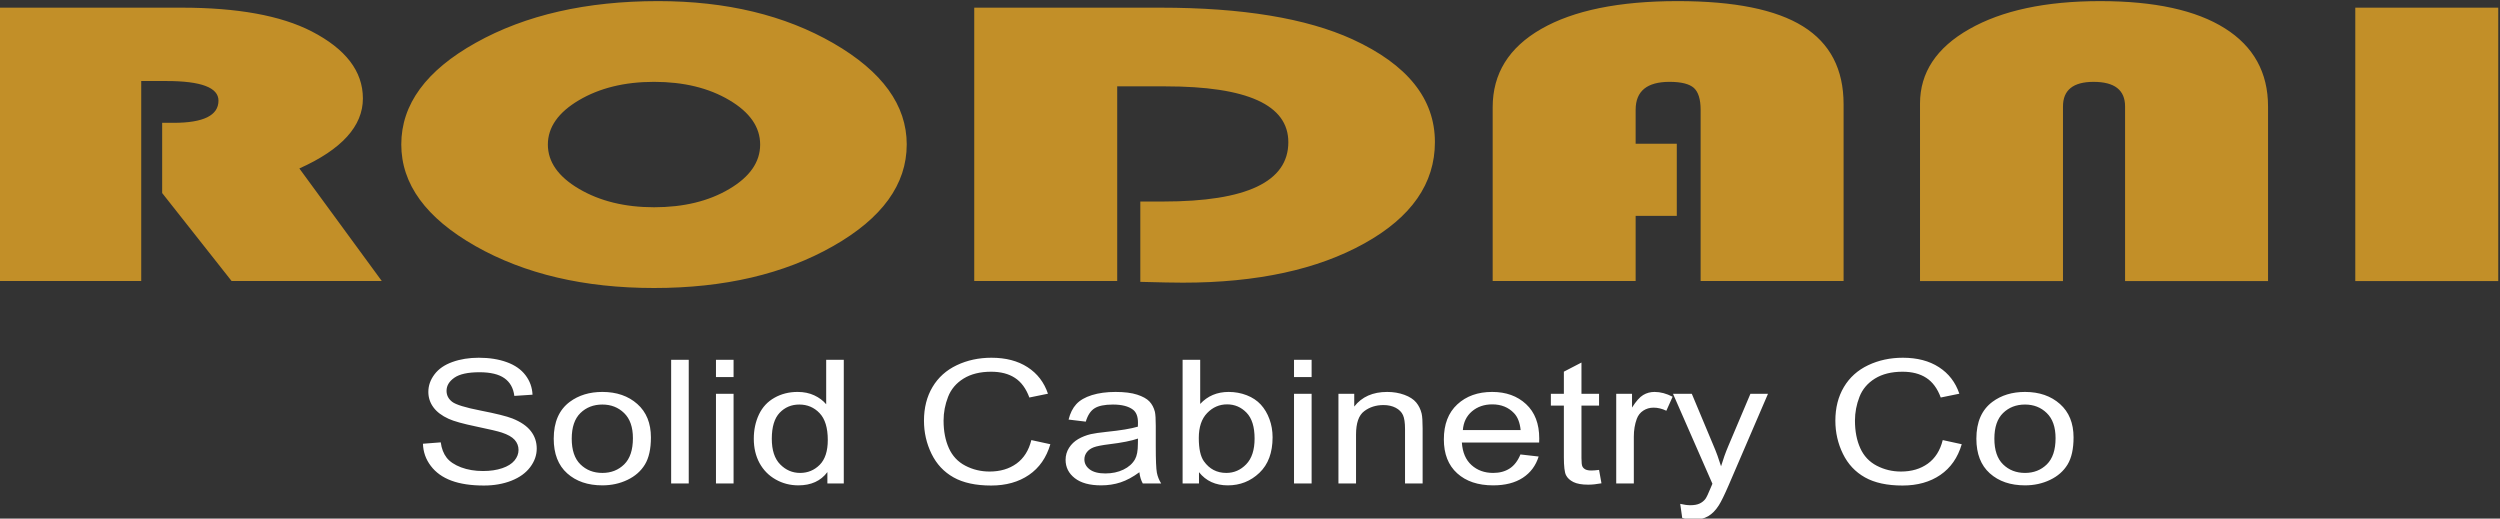
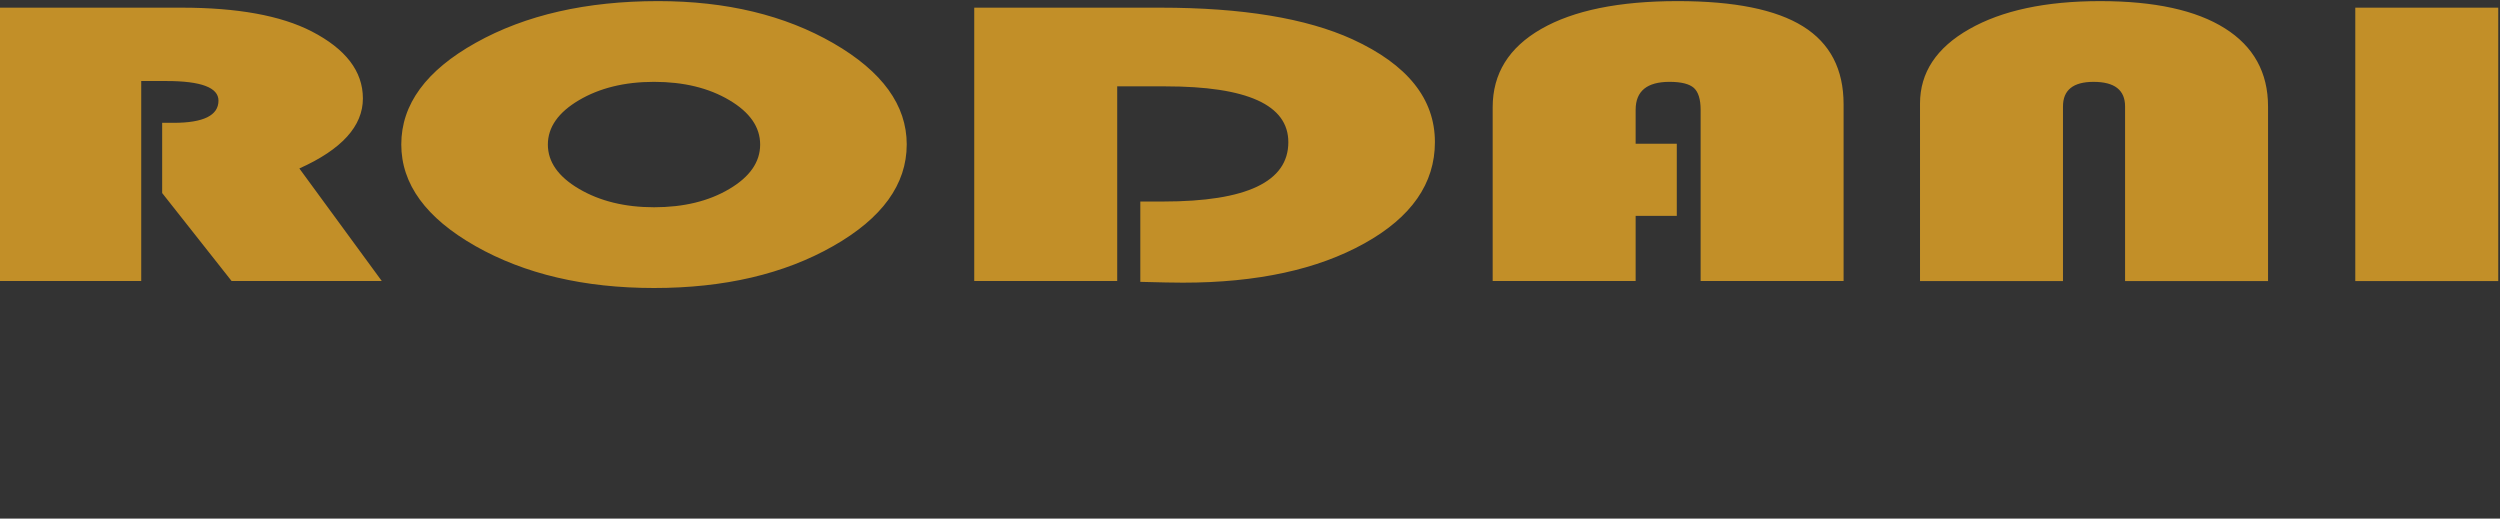
<svg xmlns="http://www.w3.org/2000/svg" xml:space="preserve" width="96.724mm" height="20.065mm" version="1.1" style="shape-rendering:geometricPrecision; text-rendering:geometricPrecision; image-rendering:optimizeQuality; fill-rule:evenodd; clip-rule:evenodd" viewBox="0 0 9672.4 2006.5">
  <rect x="0" y="0" width="9672.4" height="2006.5" fill="#333333" stroke="none" />
  <defs>
    <style type="text/css">
   
    .fil0 {fill:#C28F28;fill-rule:nonzero}
    .fil1 {fill:white;fill-rule:nonzero}
   
  </style>
  </defs>
  <g id="Layer_x0020_1">
    <path class="fil0" d="M546.41 313.49l0 773.8 -553.13 0 0 -1057.63 709.1 0c216.04,0 383.65,30.39 502.86,91.44 132.68,68.45 198.8,154.87 198.8,259.78 0,107.03 -81.94,197.42 -245.84,270.88l318.94 435.53 -581.06 0 -268.66 -340.39 0 -271.67 43.76 0c115.95,0 174.14,-28.54 174.14,-85.89 0,-50.48 -67.04,-75.85 -201.6,-75.85l-97.31 0zm2000.21 -309.2c263.53,0 489.81,54.44 678.38,163.32 188.56,109.15 283.09,239.44 283.09,391.13 0,154.6 -94.98,285.68 -284.96,393.51 -189.96,108.08 -420.89,162 -692.81,162 -270.05,0 -500.53,-54.18 -691.42,-162.53 -190.89,-108.62 -286.34,-239.44 -286.34,-392.98 0,-154.87 95.91,-285.95 288.21,-393.24 192.28,-107.56 427.89,-161.21 705.85,-161.21zm-16.3 312.37c-113.6,0 -210.45,23.79 -290.54,71.09 -80.07,47.31 -120.12,104.66 -120.12,171.52 0,66.86 40.05,124.21 120.6,171.51 80.55,47.31 177.39,71.09 290.06,71.09 114.54,0 211.86,-23.52 291.47,-70.82 79.62,-47.04 119.19,-104.39 119.19,-171.78 0,-67.39 -39.57,-124.74 -119.19,-171.78 -79.61,-47.31 -176.93,-70.83 -291.47,-70.83zm1792.1 17.45l0 753.18 -553.13 0 0 -1057.63 720.28 0c316.13,0 563.84,40.7 743.09,122.36 212.79,97.78 318.94,230.18 318.94,397.73 0,160.16 -90.79,290.71 -272.84,391.92 -181.58,101.22 -415.78,151.96 -702.13,151.96 -33.52,0 -88.46,-1.05 -164.81,-3.17l0 -310.79 88.46 0c322.65,0 484.23,-76.64 484.23,-229.65 0,-144.03 -158.77,-215.91 -475.85,-215.91l-186.24 0zm2165.05 221.99l0 279.07 -159.24 0 0 252.12 -553.13 0 0 -672.58c0,-129.76 62.38,-230.71 187.63,-302.59 125.25,-71.89 301.25,-107.83 527.99,-107.83 218.84,0 380.39,32.51 485.15,97.78 104.78,65.28 156.92,165.7 156.92,301.8l0 683.42 -553.13 0 0 -662.54c0,-40.7 -8.84,-68.71 -26.07,-84.57 -17.71,-15.59 -48.89,-23.52 -94.07,-23.52 -87.52,0 -131.29,35.95 -131.29,108.09l0 131.35 159.24 0zm940.97 531.19l0 -686.32c0,-119.98 63.32,-216.18 190.44,-288.33 126.63,-72.14 295.64,-108.35 506.57,-108.35 210.44,0 371.08,35.15 482.36,105.18 111.27,70.04 167.14,170.99 167.14,302.33l0 675.49 -553.13 0 0 -675.49c0,-63.42 -40.51,-95.14 -121.99,-95.14 -78.68,0 -118.25,31.72 -118.25,95.14l0 675.49 -553.14 0zm2237.21 -1057.63l0 1057.63 -553.14 0 0 -1057.63 553.14 0z" />
-     <path class="fil1" d="M1636.38 1716.8l68.86 -5.35c3.22,24.05 10.82,43.76 22.82,59.24 12,15.37 30.56,27.84 55.71,37.42 25.14,9.46 53.51,14.25 84.97,14.25 27.99,0 52.62,-3.56 74.01,-10.8 21.41,-7.24 37.27,-17.15 47.71,-29.73 10.45,-12.58 15.74,-26.28 15.74,-40.98 0,-14.92 -5.03,-27.95 -15.09,-39.2 -10.05,-11.14 -26.69,-20.49 -49.9,-28.17 -14.83,-4.9 -47.71,-12.7 -98.64,-23.28 -50.94,-10.58 -86.52,-20.49 -106.9,-29.84 -26.44,-12.03 -46.03,-26.95 -58.93,-44.66 -13.03,-17.7 -19.48,-37.63 -19.48,-59.57 0,-24.28 8.01,-46.88 23.87,-67.82 15.85,-21.05 38.94,-36.97 69.5,-47.88 30.43,-10.92 64.35,-16.37 101.61,-16.37 41,0 77.23,5.68 108.57,17.15 31.33,11.35 55.45,28.17 72.33,50.44 16.9,22.16 25.93,47.33 27.21,75.39l-70.4 4.68c-3.74,-30.18 -16.5,-53.01 -38.29,-68.38 -21.79,-15.47 -54.03,-23.16 -96.58,-23.16 -44.37,0 -76.73,7.02 -96.97,21.05 -20.25,14.03 -30.43,30.96 -30.43,50.78 0,17.15 7.21,31.29 21.53,42.43 14.18,11.02 50.93,22.49 110.51,34.07 59.57,11.69 100.45,21.83 122.62,30.51 32.11,12.81 55.97,28.96 71.31,48.67 15.34,19.6 22.95,42.2 22.95,67.81 0,25.5 -8.38,49.34 -25.27,71.83 -16.89,22.49 -41.01,39.98 -72.6,52.45 -31.59,12.47 -67.05,18.71 -106.63,18.71 -50.04,0 -91.94,-6.35 -125.73,-18.93 -33.91,-12.59 -60.34,-31.52 -79.55,-56.91 -19.35,-25.28 -29.4,-53.89 -30.44,-85.85zm505.99 -19.71c0,-64.04 20.64,-111.47 62.02,-142.32 34.43,-25.61 76.6,-38.42 126.24,-38.42 55.06,0 100.2,15.59 135.27,46.77 34.95,31.07 52.48,74.17 52.48,129.07 0,44.54 -7.74,79.51 -23.21,105.01 -15.48,25.5 -38.05,45.32 -67.7,59.46 -29.53,14.14 -61.89,21.16 -96.84,21.16 -56.22,0 -101.61,-15.48 -136.29,-46.55 -34.69,-31.07 -51.97,-75.83 -51.97,-134.18zm69.63 0.11c0,44.32 11.22,77.5 33.66,99.44 22.56,22.05 50.8,33.07 84.97,33.07 33.79,0 61.89,-11.02 84.46,-33.18 22.44,-22.16 33.66,-55.9 33.66,-101.23 0,-42.76 -11.35,-75.16 -33.92,-97.1 -22.56,-22.05 -50.67,-33.07 -84.2,-33.07 -34.17,0 -62.41,10.91 -84.97,32.85 -22.44,21.93 -33.66,55.01 -33.66,99.22zm384.64 173.27l0 -478.4 68.09 0 0 478.4 -68.09 0zm173.44 -411.58l0 -66.82 68.08 0 0 66.82 -68.08 0zm0 411.58l0 -346.77 68.08 0 0 346.77 -68.08 0zm431.06 0l0 -43.99c-25.4,34.19 -62.79,51.34 -112.18,51.34 -31.98,0 -61.38,-7.57 -88.07,-22.83 -26.82,-15.14 -47.58,-36.41 -62.41,-63.58 -14.7,-27.29 -22.05,-58.58 -22.05,-93.99 0,-34.52 6.7,-65.81 19.99,-93.99 13.4,-28.06 33.39,-49.66 60.08,-64.59 26.56,-15.03 56.48,-22.49 89.36,-22.49 24.25,0 45.78,4.45 64.6,13.25 18.83,8.8 34.17,20.38 46.04,34.52l0 -172.05 68.09 0 0 478.4 -63.45 0zm-215.08 -172.94c0,44.32 10.83,77.39 32.63,99.33 21.65,21.94 47.31,32.85 76.85,32.85 29.78,0 55.06,-10.46 75.95,-31.4 20.75,-20.94 31.19,-52.9 31.19,-95.88 0,-47.22 -10.57,-81.96 -31.84,-104.12 -21.14,-22.16 -47.33,-33.18 -78.4,-33.18 -30.31,0 -55.57,10.57 -75.95,31.84 -20.24,21.27 -30.43,54.79 -30.43,100.56zm1004.22 5.12l73.5 16.04c-15.34,52 -42.93,91.54 -82.78,118.82 -39.84,27.28 -88.59,40.98 -146.22,40.98 -59.58,0 -108.06,-10.47 -145.46,-31.52 -37.39,-20.93 -65.76,-51.33 -85.23,-91.09 -19.47,-39.86 -29.27,-82.51 -29.27,-128.17 0,-49.78 10.96,-93.21 33.01,-130.29 22.05,-37.08 53.38,-65.26 94.01,-84.52 40.6,-19.27 85.35,-28.84 134.1,-28.84 55.44,0 101.99,12.13 139.64,36.52 37.79,24.39 64.08,58.58 78.92,102.67l-71.96 14.7c-12.76,-34.74 -31.46,-60.13 -55.83,-75.94 -24.37,-15.93 -55.06,-23.83 -92.07,-23.83 -42.42,0 -78.01,8.79 -106.51,26.39 -28.49,17.59 -48.61,41.31 -60.08,70.93 -11.61,29.74 -17.41,60.36 -17.41,91.87 0,40.65 6.83,76.17 20.5,106.46 13.67,30.4 34.94,53.01 63.82,68.04 28.89,15.04 60.1,22.5 93.75,22.5 41,0 75.57,-10.25 103.94,-30.63 28.37,-20.49 47.58,-50.78 57.63,-91.09zm417.92 124.39c-25.28,18.6 -49.64,31.63 -72.98,39.31 -23.34,7.68 -48.36,11.47 -75.18,11.47 -44.09,0 -78.01,-9.24 -101.73,-27.84 -23.73,-18.49 -35.6,-42.2 -35.6,-71.05 0,-16.92 4.52,-32.4 13.41,-46.43 9.03,-14.03 20.76,-25.17 35.21,-33.63 14.57,-8.47 30.82,-14.93 49,-19.27 13.4,-3 33.66,-5.9 60.6,-8.8 54.93,-5.56 95.55,-12.36 121.47,-20.15 0.25,-8.02 0.38,-13.14 0.38,-15.26 0,-23.83 -6.44,-40.64 -19.34,-50.44 -17.4,-13.25 -43.33,-19.82 -77.62,-19.82 -32.11,0 -55.84,4.9 -71.06,14.58 -15.34,9.69 -26.56,26.84 -33.9,51.56l-66.53 -8.02c6.05,-24.61 15.97,-44.54 29.9,-59.68 13.93,-15.15 34.05,-26.73 60.36,-34.97 26.17,-8.13 56.72,-12.25 91.29,-12.25 34.3,0 62.27,3.45 83.81,10.47 21.41,7.01 37.26,15.7 47.32,26.28 10.07,10.58 17.15,23.94 21.28,40.09 2.2,10.02 3.35,28.06 3.35,54.01l0 77.95c0,54.45 1.42,88.86 4.25,103.45 2.71,14.59 8.39,28.51 16.64,41.87l-71.18 0c-6.83,-12.36 -11.22,-26.84 -13.15,-43.43zm-5.42 -130.29c-24.76,8.69 -61.89,16.04 -111.4,22.05 -28.12,3.45 -47.98,7.35 -59.58,11.69 -11.6,4.35 -20.5,10.69 -26.82,18.93 -6.32,8.36 -9.54,17.6 -9.54,27.84 0,15.48 6.83,28.51 20.64,38.87 13.79,10.35 33.9,15.59 60.34,15.59 26.18,0 49.51,-4.9 70.02,-14.81 20.36,-9.8 35.45,-23.28 44.99,-40.32 7.36,-13.25 10.97,-32.73 10.97,-58.46l0.38 -21.38zm236.1 173.72l-63.44 0 0 -478.4 68.09 0 0 170.72c28.75,-30.96 65.38,-46.44 109.99,-46.44 24.63,0 48.09,4.23 70.14,12.81 22.06,8.57 40.11,20.71 54.42,36.19 14.18,15.59 25.41,34.3 33.39,56.23 8.13,21.83 12.13,45.33 12.13,70.27 0,59.24 -17.02,105.12 -50.94,137.42 -34.04,32.4 -74.79,48.55 -122.37,48.55 -47.32,0 -84.46,-17.04 -111.41,-51l0 43.65zm-0.77 -175.95c0,41.43 6.58,71.38 19.6,89.87 21.4,30.18 50.29,45.32 86.78,45.32 29.78,0 55.44,-11.13 76.98,-33.4 21.66,-22.28 32.49,-55.46 32.49,-99.56 0,-45.21 -10.31,-78.51 -31.07,-100 -20.76,-21.49 -45.91,-32.29 -75.31,-32.29 -29.78,0 -55.44,11.13 -76.98,33.4 -21.66,22.28 -32.49,54.46 -32.49,96.66zm368.4 -235.63l0 -66.82 68.08 0 0 66.82 -68.08 0zm0 411.58l0 -346.77 68.08 0 0 346.77 -68.08 0zm171.88 0l0 -346.77 61.12 0 0 49.22c29.4,-37.75 71.95,-56.57 127.53,-56.57 24.24,0 46.41,3.79 66.66,11.25 20.25,7.46 35.46,17.37 45.52,29.51 10.05,12.14 17.15,26.61 21.15,43.32 2.45,10.91 3.74,29.95 3.74,57.12l0 212.92 -68.09 0 0 -210.69c0,-23.94 -2.58,-41.87 -7.86,-53.67 -5.29,-11.81 -14.71,-21.27 -28.12,-28.4 -13.41,-7.02 -29.27,-10.58 -47.32,-10.58 -28.88,0 -53.76,7.91 -74.78,23.83 -21.02,15.81 -31.46,45.99 -31.46,90.31l0 189.2 -68.09 0zm704.17 -112.25l70.4 8.02c-10.96,35.3 -31.46,62.8 -61.37,82.29 -29.92,19.49 -68.09,29.29 -114.64,29.29 -58.54,0 -104.96,-15.59 -139.26,-46.77 -34.3,-31.07 -51.45,-74.83 -51.45,-131.07 0,-58.13 17.28,-103.34 51.97,-135.41 34.68,-32.18 79.69,-48.22 135,-48.22 53.51,0 97.23,15.7 131.14,47.22 33.91,31.51 50.94,75.83 50.94,132.96 0,3.45 -0.13,8.68 -0.39,15.59l-299.02 0c2.57,37.97 14.95,67.15 37.39,87.3 22.3,20.16 50.29,30.29 83.68,30.29 24.89,0 46.17,-5.68 63.7,-17.03 17.67,-11.36 31.59,-29.51 41.91,-54.46zm-222.81 -94.21l223.58 0c-2.96,-29.17 -11.6,-51 -25.66,-65.59 -21.54,-22.6 -49.64,-33.96 -84.06,-33.96 -31.21,0 -57.39,9.02 -78.66,27.06 -21.16,18.04 -32.89,42.2 -35.2,72.49zm526.98 154.01l9.29 51.89c-19.08,3.46 -36.23,5.24 -51.19,5.24 -24.63,0 -43.71,-3.34 -57.38,-10.14 -13.53,-6.79 -23.07,-15.59 -28.62,-26.61 -5.55,-11.03 -8.26,-34.19 -8.26,-69.49l0 -199.78 -50.29 0 0 -45.43 50.29 0 0 -85.75 68.09 -35.3 0 121.05 68.07 0 0 45.43 -68.07 0 0 203.12c0,16.82 1.16,27.62 3.61,32.41 2.32,4.79 6.19,8.57 11.6,11.47 5.41,2.78 13.16,4.23 23.21,4.23 7.48,0 17.42,-0.78 29.65,-2.34zm66.41 52.45l0 -346.77 61.12 0 0 53.12c15.61,-24.61 30.05,-40.87 43.33,-48.67 13.28,-7.9 27.85,-11.8 43.71,-11.8 22.95,0 46.29,6.24 70.02,18.6l-24.25 54.23c-16.5,-8.02 -33.01,-12.03 -49.51,-12.03 -14.83,0 -28.11,3.9 -39.84,11.58 -11.73,7.69 -20.12,18.38 -25.14,32.07 -7.61,20.83 -11.35,43.66 -11.35,68.49l0 181.18 -68.09 0zm255.32 133.3l-7.75 -54.35c14.96,3.46 27.86,5.24 38.94,5.24 15.22,0 27.34,-2.23 36.37,-6.57 9.15,-4.35 16.63,-10.47 22.43,-18.27 4.26,-5.9 11.22,-20.49 20.76,-43.87 1.3,-3.23 3.23,-8.02 6.07,-14.37l-152.42 -347.88 72.73 0 83.81 200.22c10.96,25.28 20.64,52.01 29.28,80.07 7.86,-26.39 17.14,-52.45 27.97,-78.06l85.62 -202.23 67.96 0 -151.77 352.78c-16.38,37.98 -29.15,64.03 -38.3,78.4 -12.12,19.26 -26.05,33.41 -41.65,42.43 -15.73,9.02 -34.42,13.47 -56.09,13.47 -13.15,0 -27.85,-2.34 -43.96,-7.01zm1007.96 -301.12l73.5 16.04c-15.34,52 -42.93,91.54 -82.78,118.82 -39.84,27.28 -88.59,40.98 -146.22,40.98 -59.58,0 -108.06,-10.47 -145.46,-31.52 -37.39,-20.93 -65.76,-51.33 -85.23,-91.09 -19.47,-39.86 -29.27,-82.51 -29.27,-128.17 0,-49.78 10.96,-93.21 33.01,-130.29 22.05,-37.08 53.38,-65.26 94.01,-84.52 40.6,-19.27 85.35,-28.84 134.1,-28.84 55.44,0 101.99,12.13 139.64,36.52 37.79,24.39 64.08,58.58 78.92,102.67l-71.96 14.7c-12.76,-34.74 -31.46,-60.13 -55.83,-75.94 -24.37,-15.93 -55.06,-23.83 -92.07,-23.83 -42.42,0 -78.01,8.79 -106.51,26.39 -28.49,17.59 -48.61,41.31 -60.08,70.93 -11.61,29.74 -17.41,60.36 -17.41,91.87 0,40.65 6.83,76.17 20.5,106.46 13.67,30.4 34.95,53.01 63.82,68.04 28.89,15.04 60.1,22.5 93.75,22.5 41,0 75.57,-10.25 103.94,-30.63 28.37,-20.49 47.58,-50.78 57.63,-91.09zm130.12 -5.56c0,-64.04 20.63,-111.47 62.01,-142.32 34.43,-25.61 76.6,-38.42 126.24,-38.42 55.06,0 100.2,15.59 135.27,46.77 34.95,31.07 52.48,74.17 52.48,129.07 0,44.54 -7.73,79.51 -23.2,105.01 -15.49,25.5 -38.05,45.32 -67.71,59.46 -29.53,14.14 -61.89,21.16 -96.84,21.16 -56.22,0 -101.61,-15.48 -136.29,-46.55 -34.69,-31.07 -51.96,-75.83 -51.96,-134.18zm69.62 0.11c0,44.32 11.22,77.5 33.66,99.44 22.56,22.05 50.8,33.07 84.97,33.07 33.79,0 61.89,-11.02 84.46,-33.18 22.44,-22.16 33.66,-55.9 33.66,-101.23 0,-42.76 -11.34,-75.16 -33.91,-97.1 -22.57,-22.05 -50.67,-33.07 -84.21,-33.07 -34.17,0 -62.41,10.91 -84.97,32.85 -22.44,21.93 -33.66,55.01 -33.66,99.22z" />
  </g>
</svg>